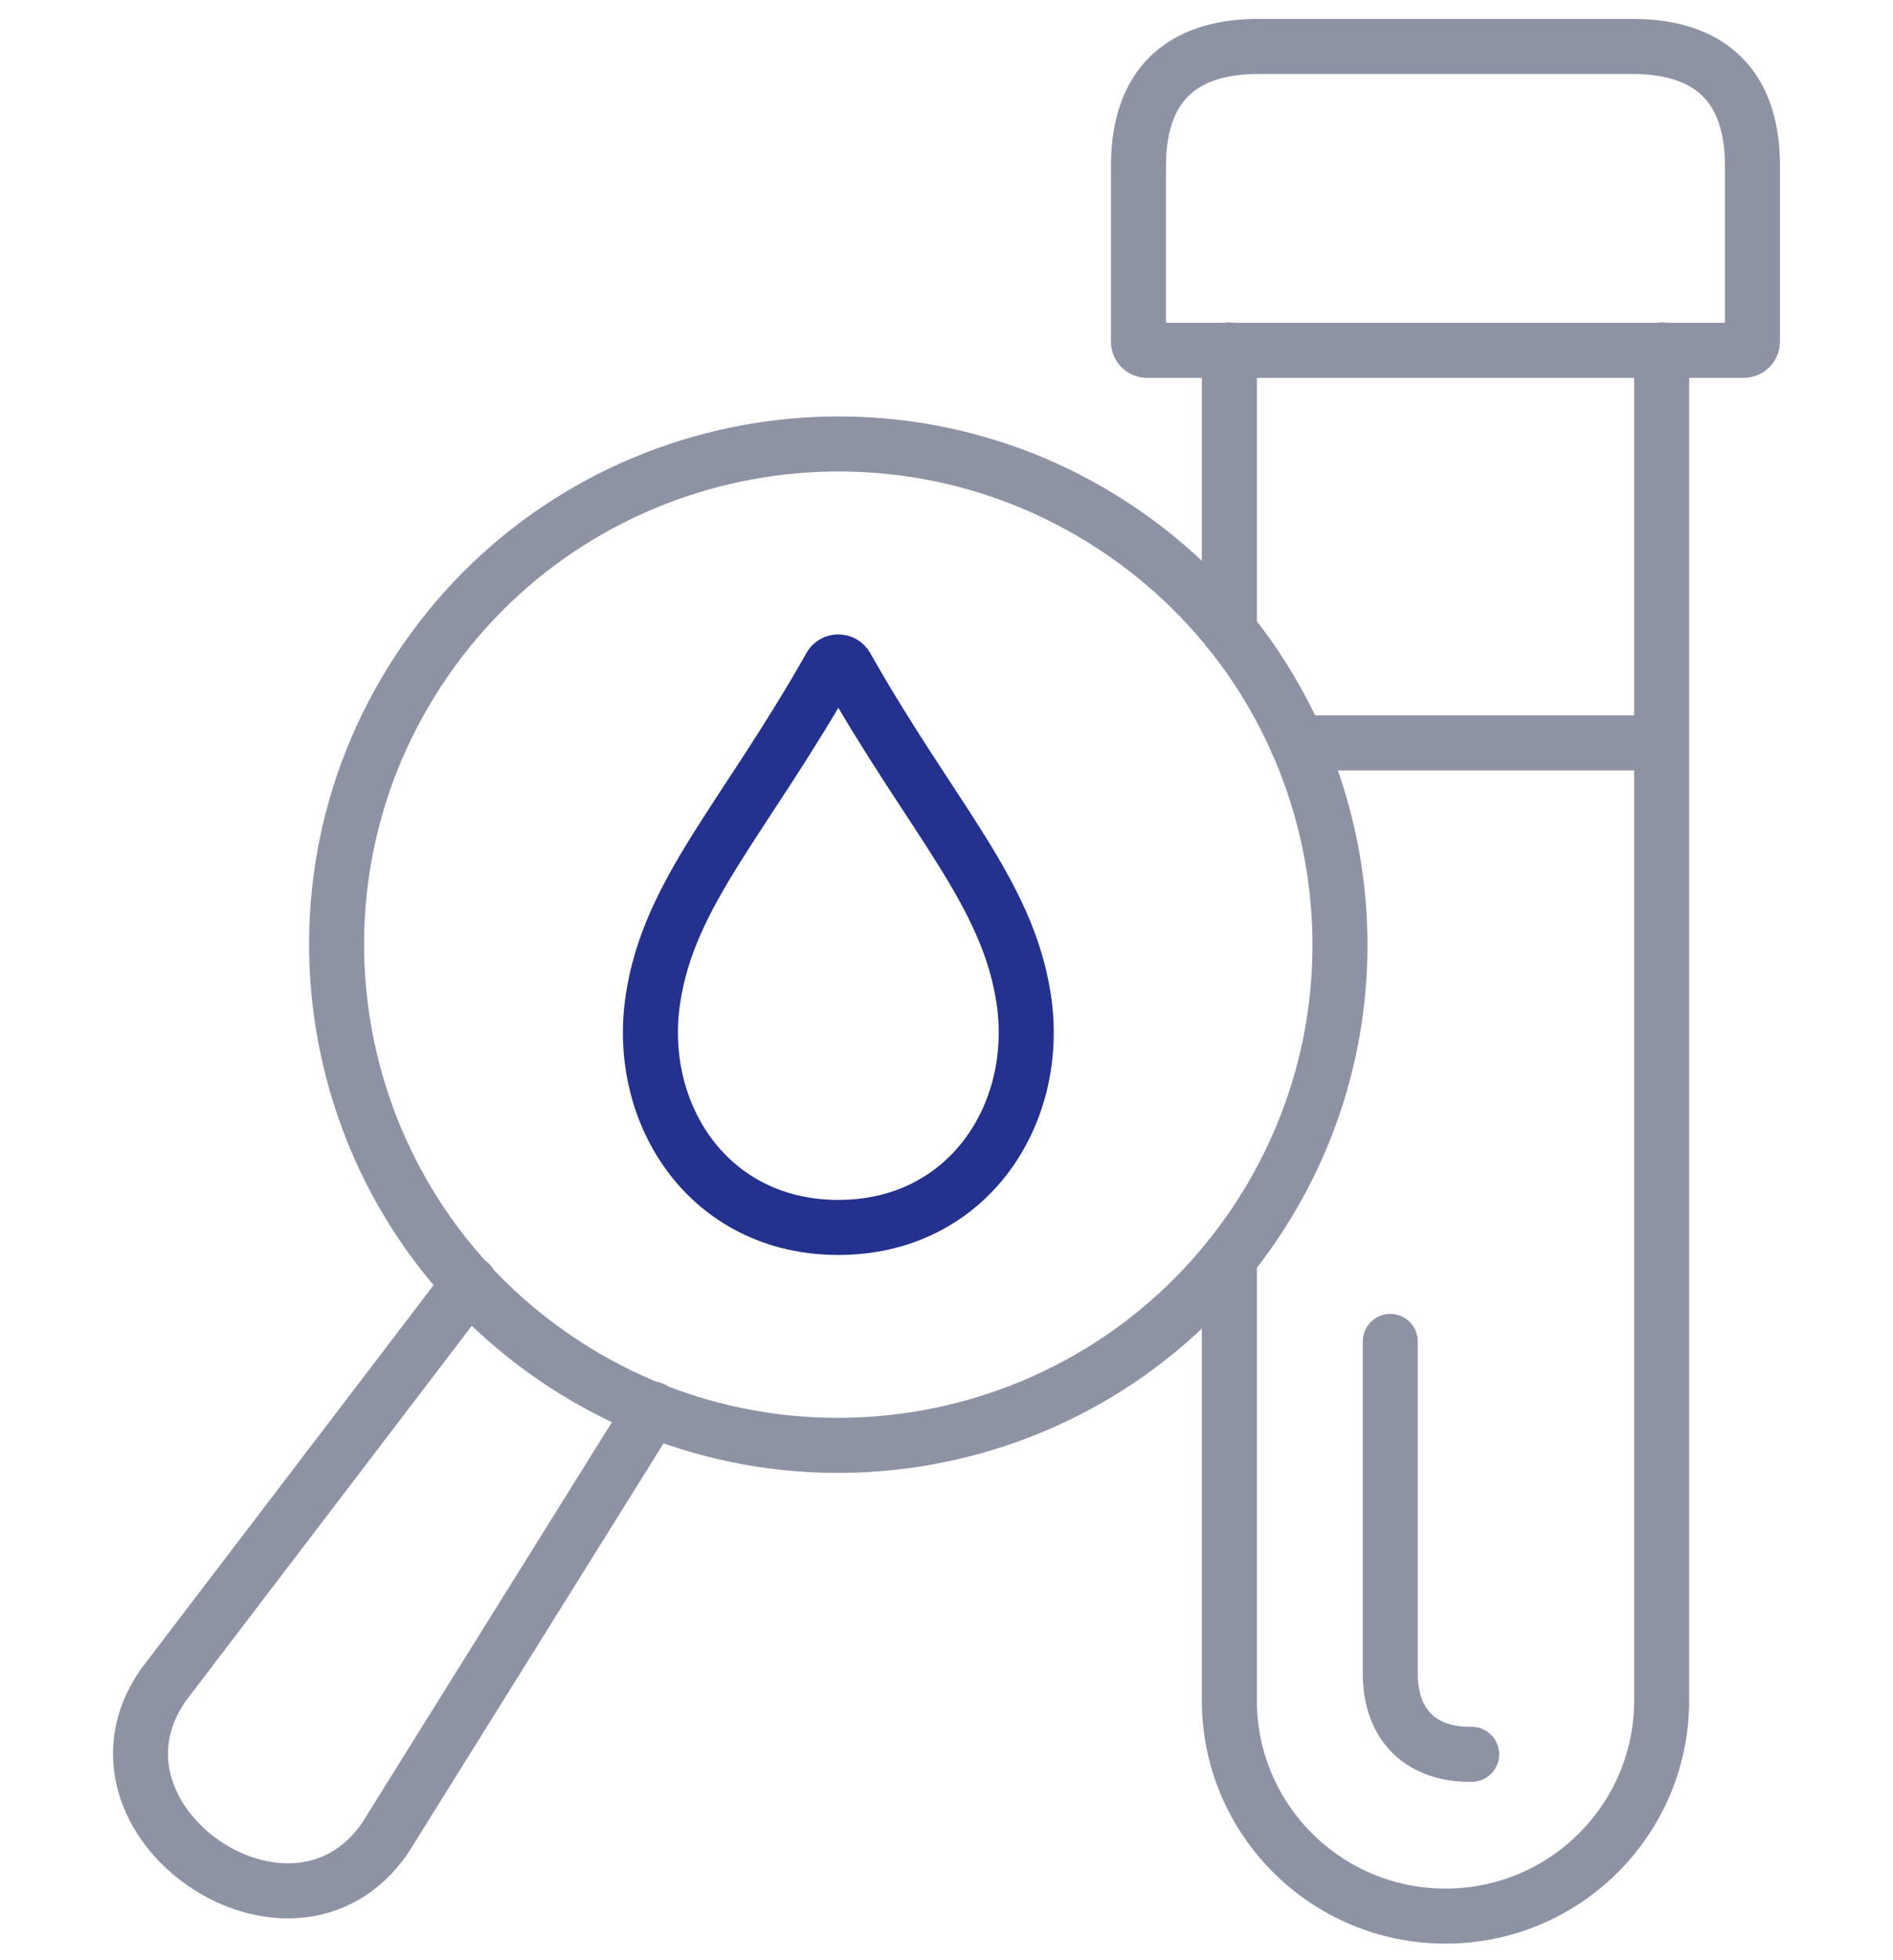
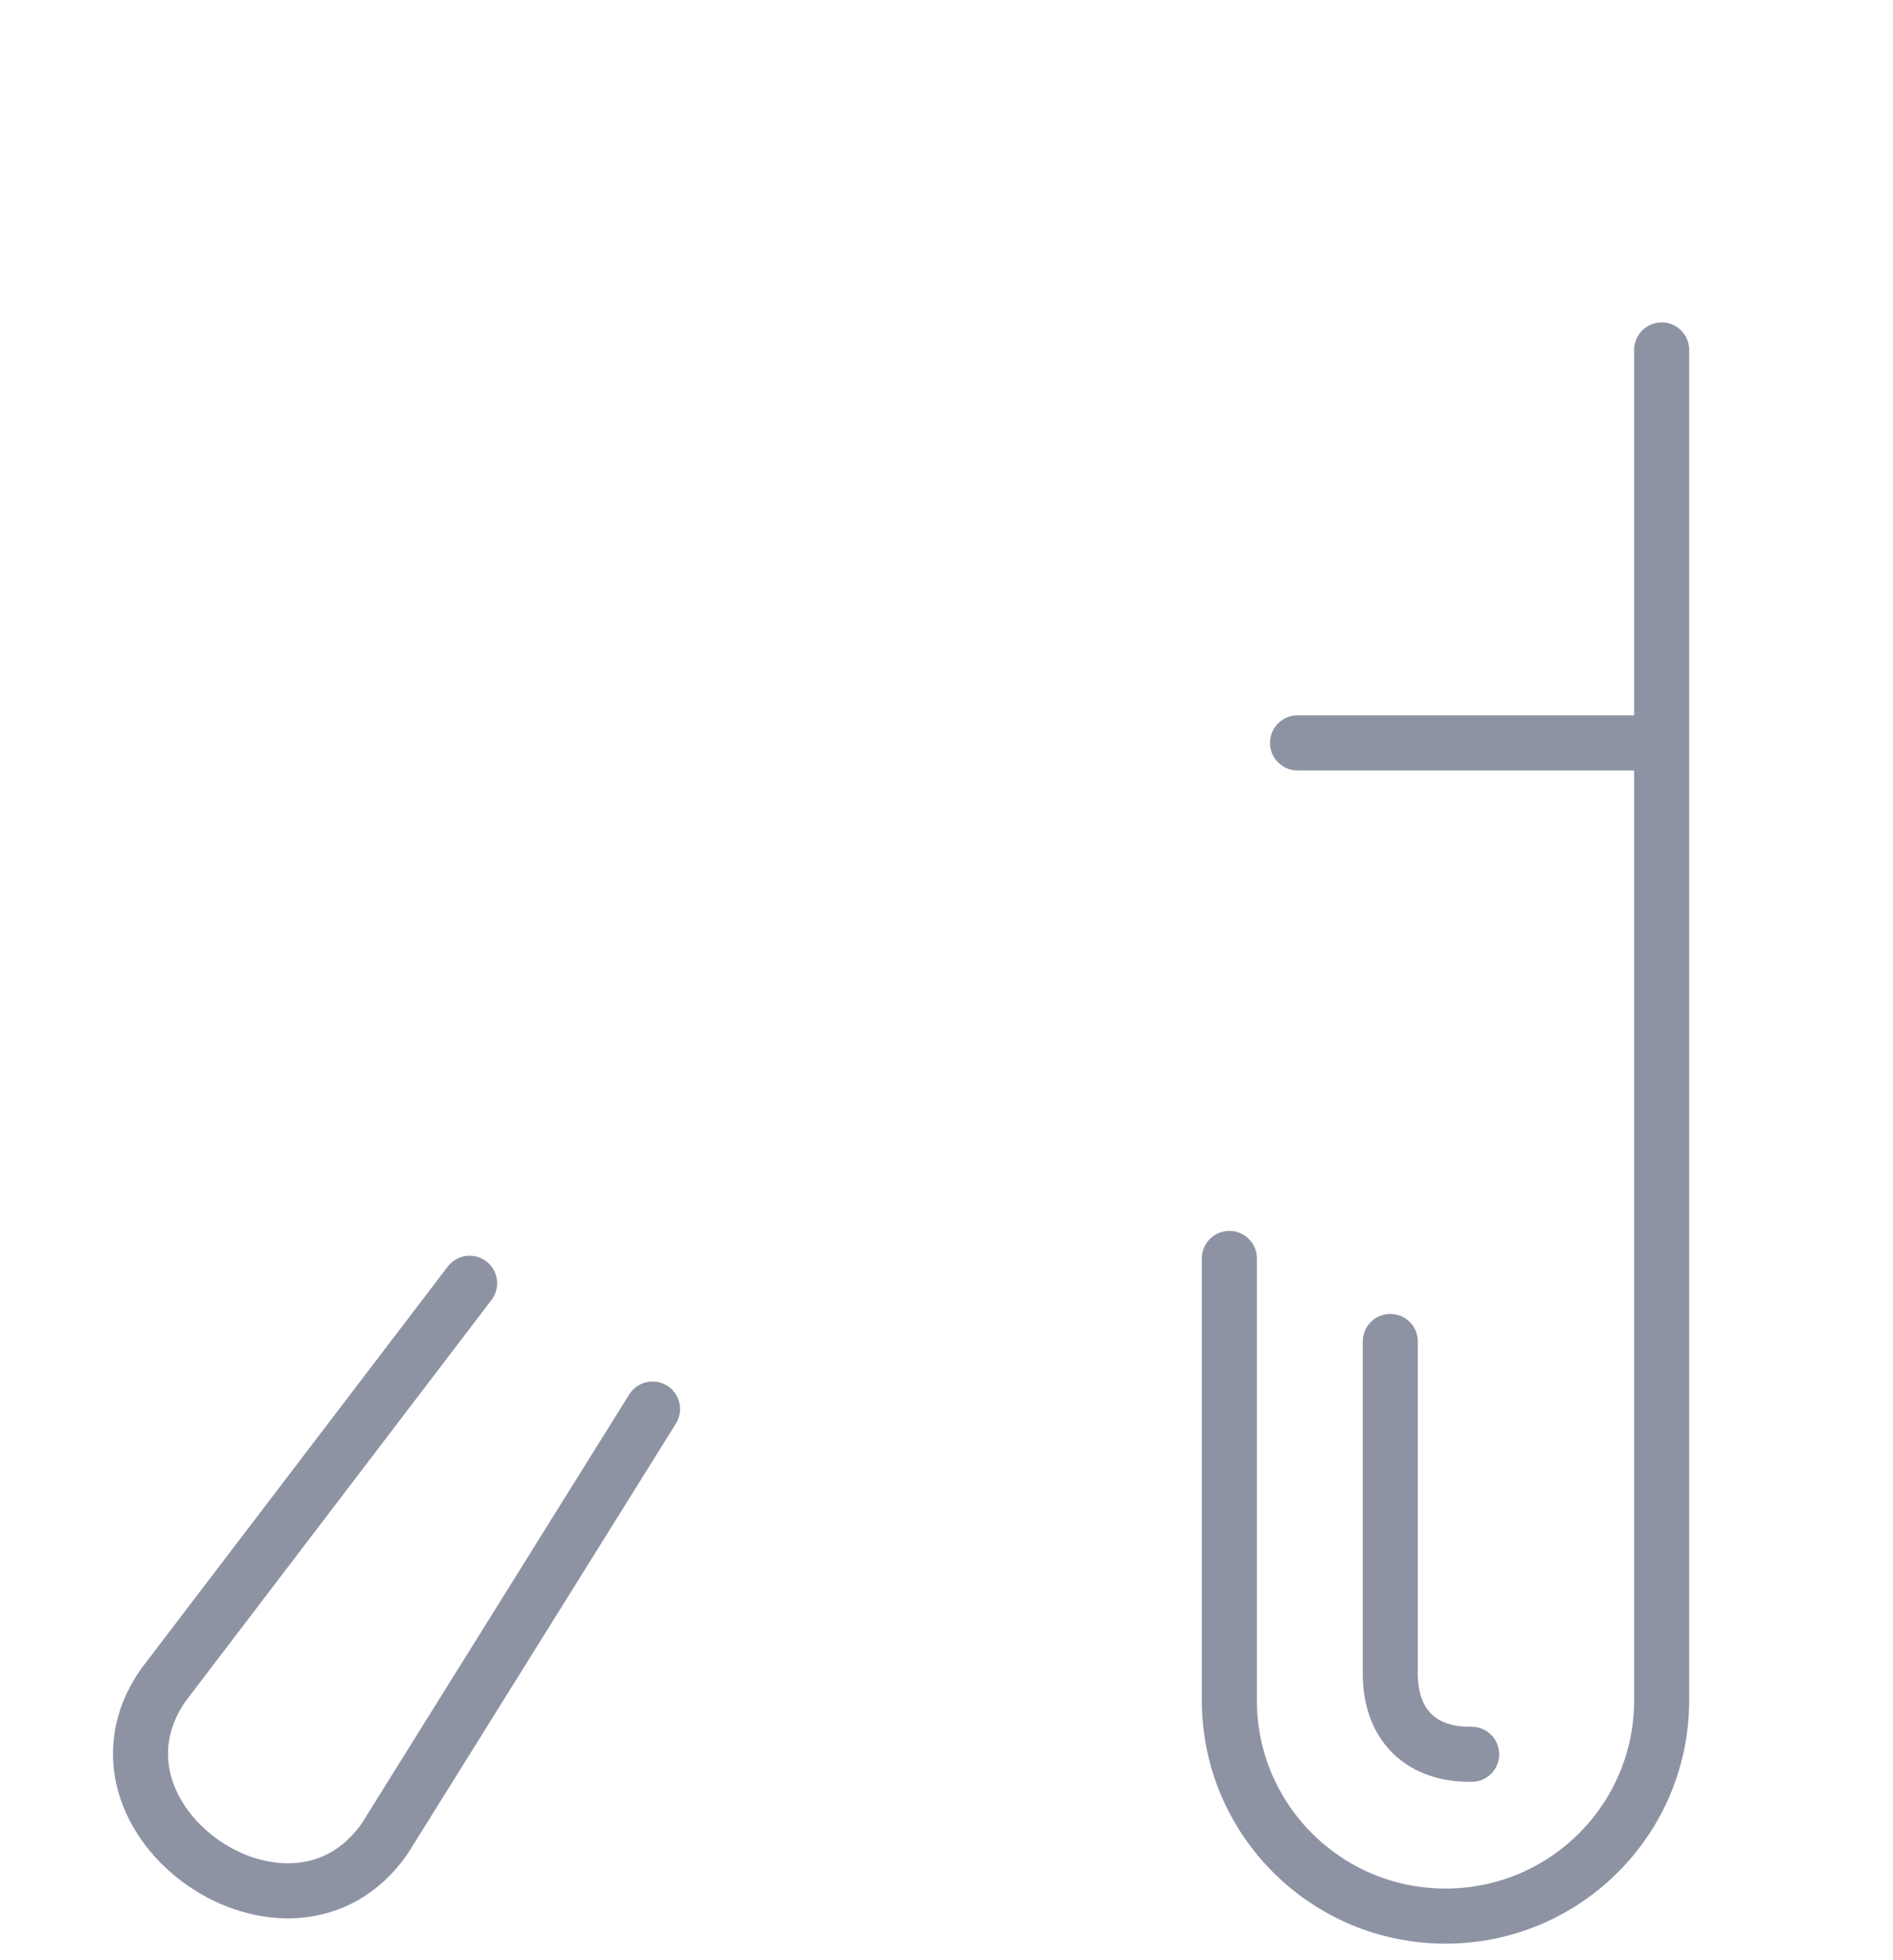
<svg xmlns="http://www.w3.org/2000/svg" width="86" height="89" viewBox="0 0 86 89" fill="none">
  <path d="M74.943 33.731H58.946" stroke="#8E93A4" stroke-width="2.5" stroke-miterlimit="22.93" stroke-linecap="round" stroke-linejoin="round" />
  <path d="M66.859 79.653C64.66 79.692 63.153 78.418 63.161 75.965V60.908" stroke="#8E93A4" stroke-width="2.5" stroke-miterlimit="22.93" stroke-linecap="round" stroke-linejoin="round" />
-   <path fill-rule="evenodd" clip-rule="evenodd" d="M79.227 15.907H52.109C51.896 15.907 51.721 15.733 51.721 15.52V7.545C51.721 3.43 54.16 2.109 57.167 2.109H74.166C77.176 2.109 79.616 3.427 79.616 7.541V15.516C79.616 15.729 79.441 15.903 79.227 15.903V15.907Z" stroke="#8E93A4" stroke-width="2.5" stroke-miterlimit="22.93" stroke-linecap="round" stroke-linejoin="round" />
-   <path d="M55.85 28.643V15.887" stroke="#8E93A4" stroke-width="2.5" stroke-miterlimit="22.93" stroke-linecap="round" stroke-linejoin="round" />
  <path d="M75.49 15.887V77.205C75.49 82.614 71.093 87 65.67 87C60.247 87 55.85 82.614 55.85 77.205V57.138" stroke="#8E93A4" stroke-width="2.5" stroke-miterlimit="22.93" stroke-linecap="round" stroke-linejoin="round" />
  <path d="M29.645 63.977L17.49 83.462C13.244 89.608 3.156 82.672 7.406 76.527L21.336 58.265" stroke="#8E93A4" stroke-width="2.5" stroke-miterlimit="22.93" stroke-linecap="round" stroke-linejoin="round" />
-   <path fill-rule="evenodd" clip-rule="evenodd" d="M51.018 24.175C61.382 31.301 63.992 45.455 56.848 55.793C49.705 66.131 35.514 68.735 25.15 61.609C14.786 54.483 12.176 40.329 19.32 29.991C26.463 19.654 40.654 17.05 51.018 24.175Z" stroke="#8E93A4" stroke-width="2.5" stroke-miterlimit="22.93" stroke-linecap="round" stroke-linejoin="round" />
-   <path fill-rule="evenodd" clip-rule="evenodd" d="M37.721 30.267C37.88 29.984 38.288 29.984 38.447 30.267C42.394 37.237 45.773 40.511 46.508 45.362C47.296 50.585 43.971 55.731 38.086 55.731C32.201 55.731 28.876 50.585 29.664 45.362C30.395 40.511 33.778 37.237 37.725 30.267H37.721Z" stroke="#24318E" stroke-width="2.5" stroke-miterlimit="22.93" stroke-linecap="round" stroke-linejoin="round" />
</svg>